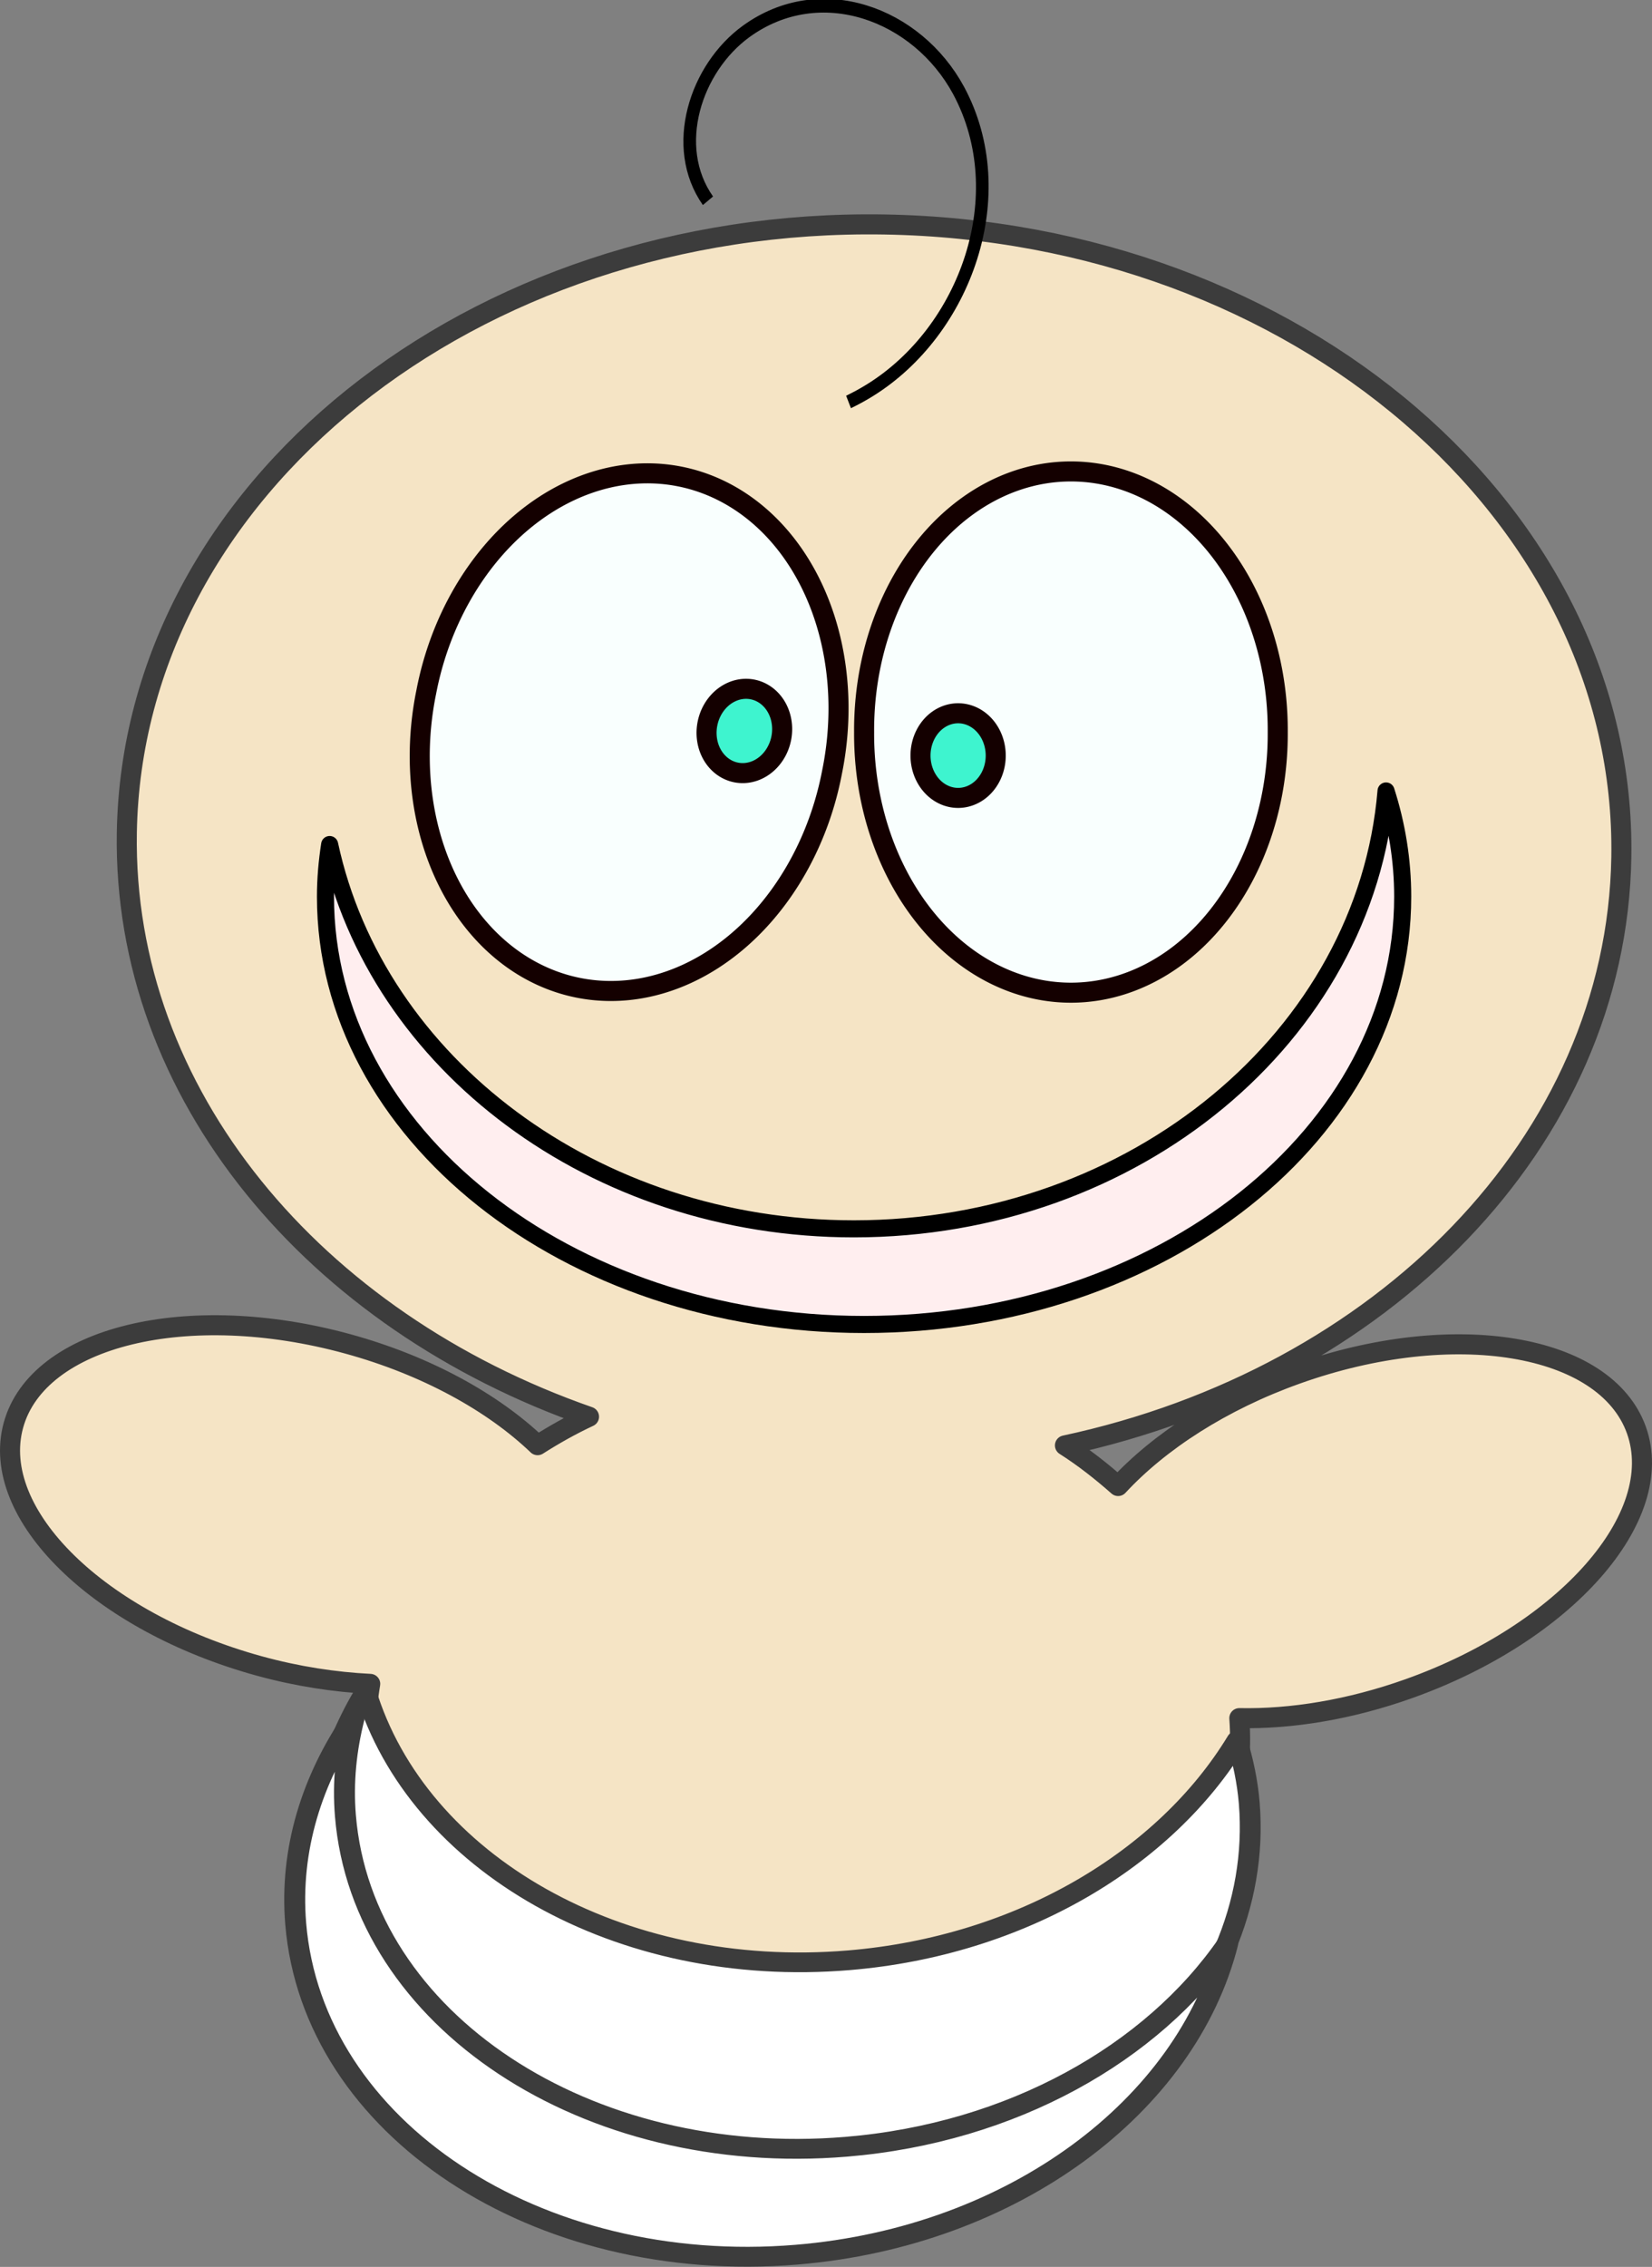
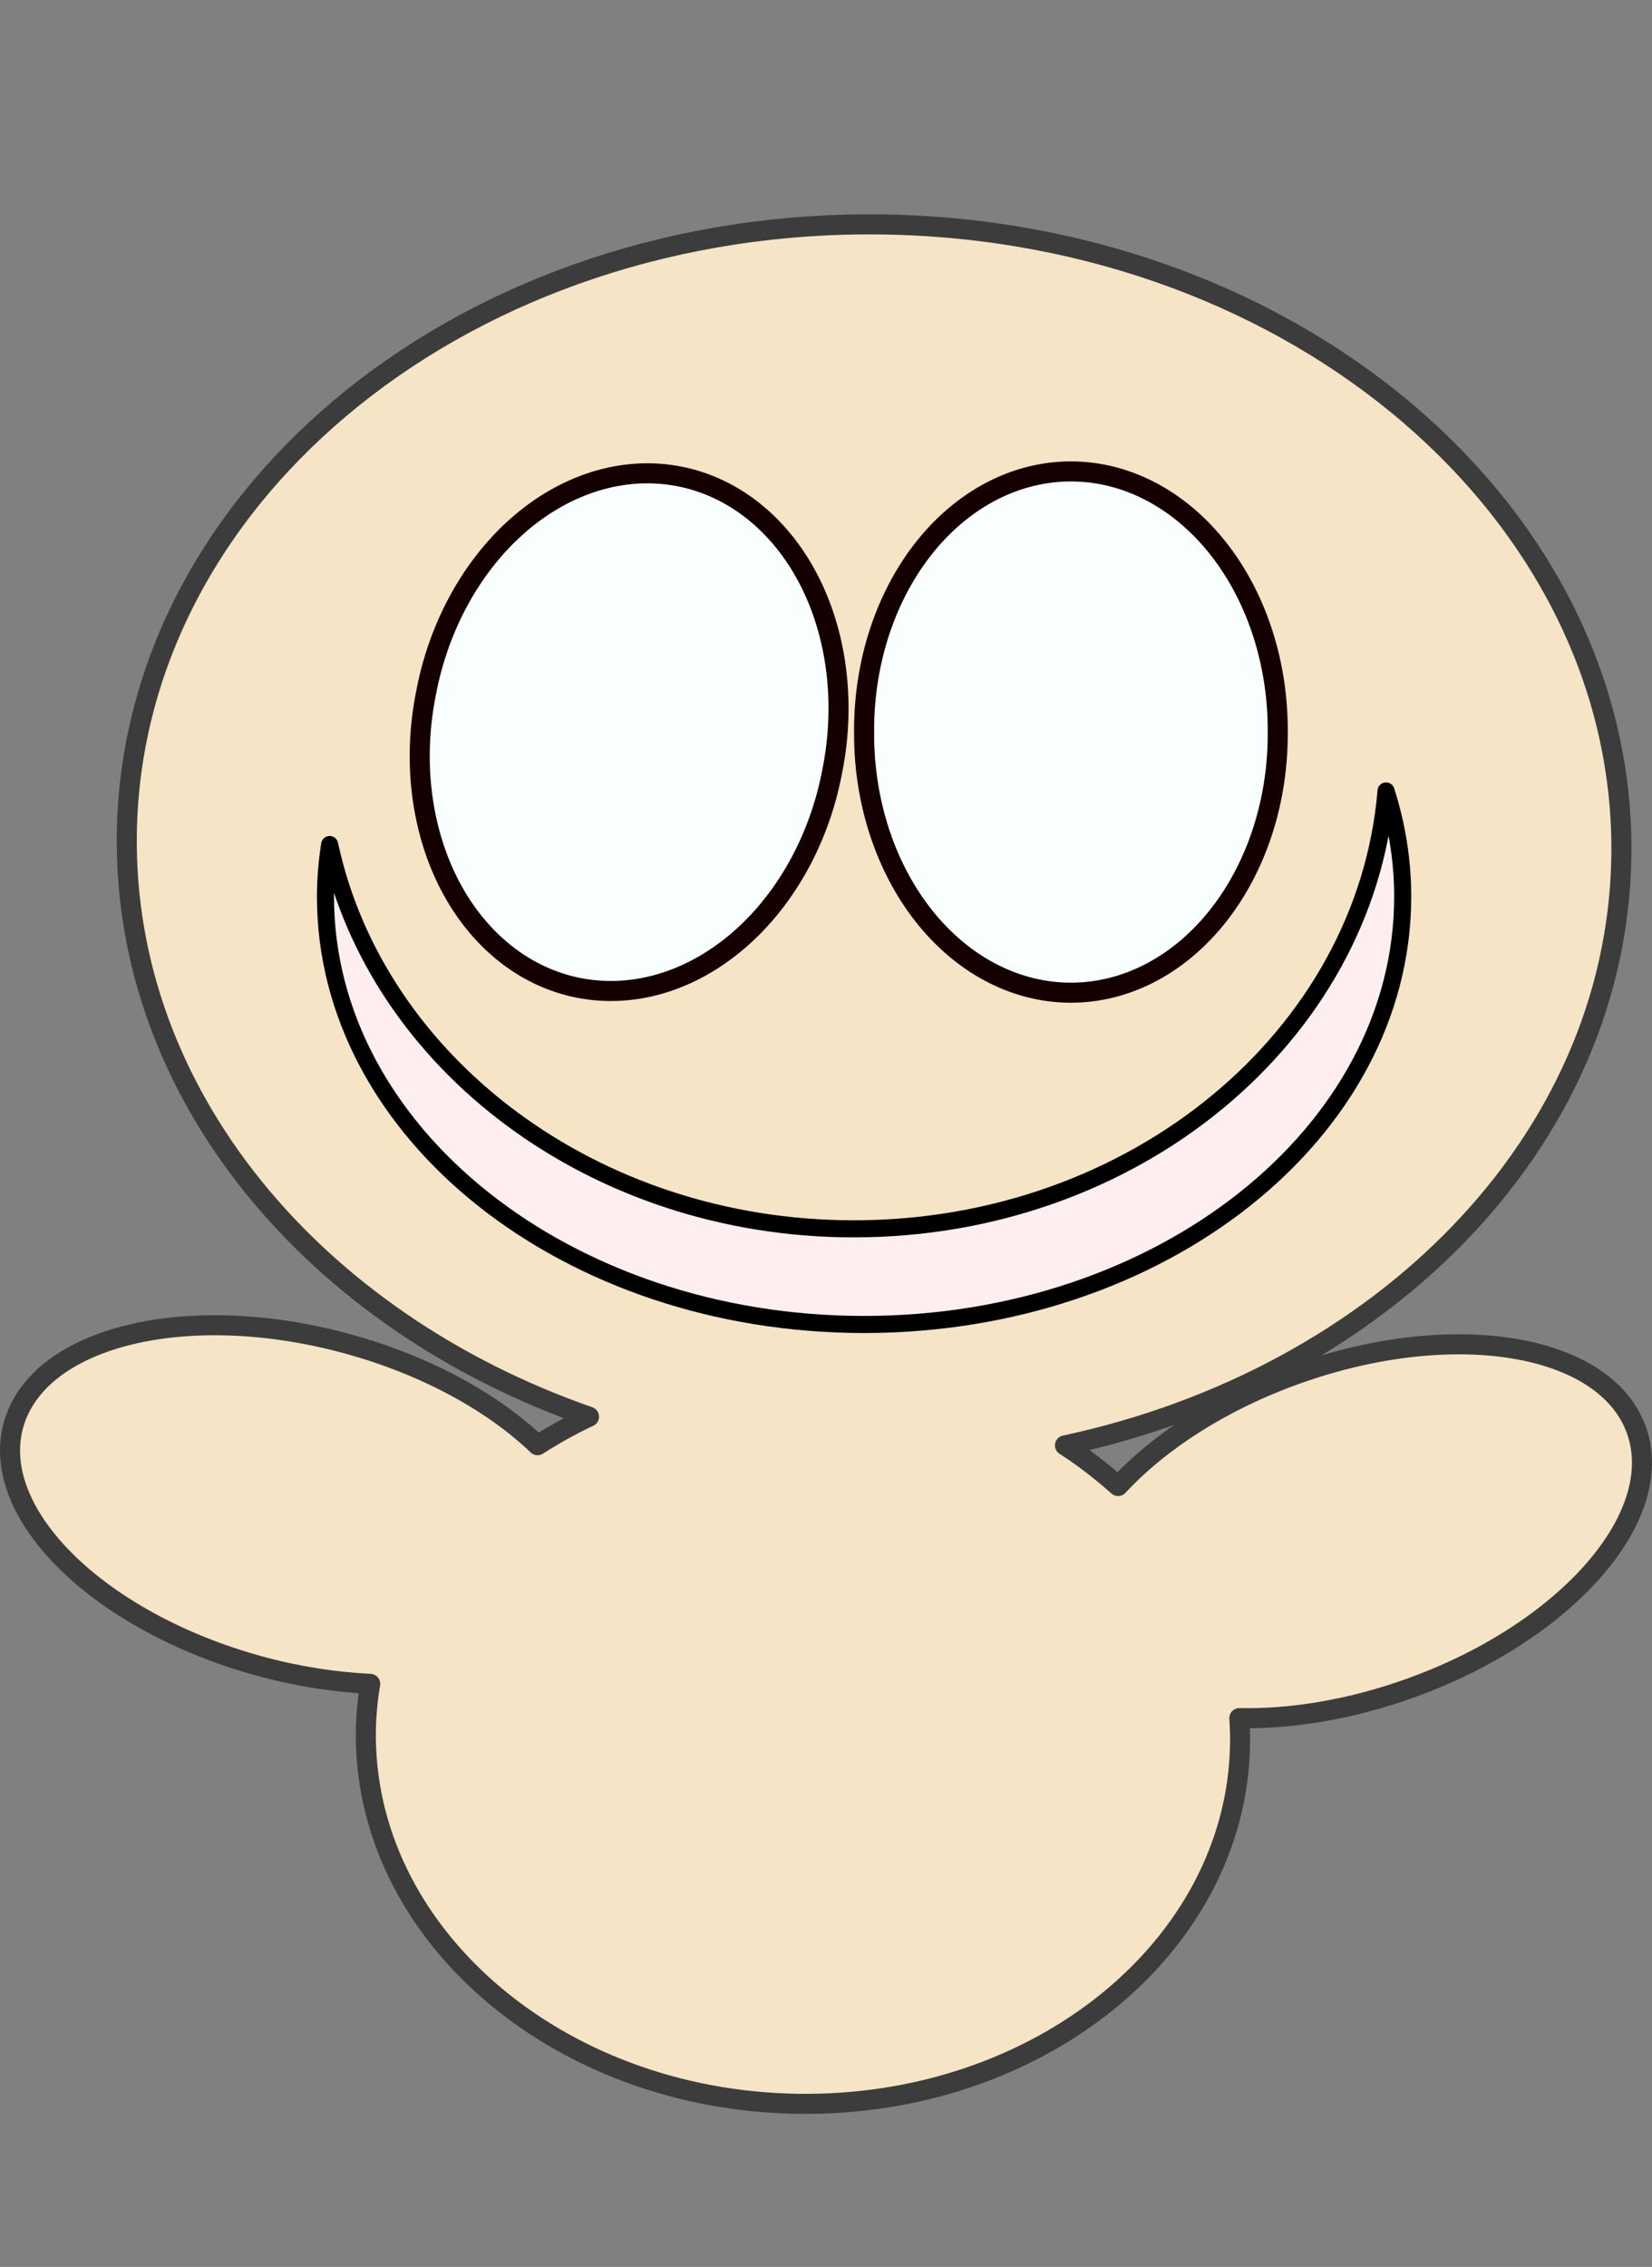
<svg xmlns="http://www.w3.org/2000/svg" xmlns:ns1="http://sodipodi.sourceforge.net/DTD/sodipodi-0.dtd" xmlns:ns2="http://www.inkscape.org/namespaces/inkscape" id="svg5022" ns1:docname="disegno.svg" viewBox="0 0 502.09 688.84" ns1:version="0.32" version="1.0" ns2:output_extension="org.inkscape.output.svg.inkscape" ns2:version="0.45.1" ns1:docbase="/home/marco/Desktop">
  <rect x="0" y="0" width="502.09" height="688.84" fill="#808080" stroke="none" />
  <ns1:namedview id="base" bordercolor="#666666" ns2:pageshadow="2" ns2:window-y="45" pagecolor="#ffffff" ns2:window-height="597" ns2:zoom="0.35" ns2:window-x="8" borderopacity="1.0" ns2:current-layer="layer1" ns2:cx="375" ns2:cy="520" ns2:window-width="791" ns2:pageopacity="0.0" ns2:document-units="px" />
  <g id="layer1" ns2:label="Livello 1" ns2:groupmode="layer" transform="translate(-123.24 -125.08)">
    <g id="g2087" transform="translate(2.239 -24.115)">
      <path id="path2116" style="stroke-linejoin:round;stroke:#3c3c3c;stroke-linecap:round;stroke-width:6.092;fill:#f5e4c5" d="m389.8 217.41c-125.37-2.08-228.53 80.7-230.25 184.78-1.32 79.5 57.01 148.4 140.47 177.5-5.48 2.56-10.67 5.49-15.63 8.65-13.54-12.95-33.76-24.21-57.69-30.78-48.69-13.36-94.21-2.29-101.62 24.72-7.42 27.01 26.06 59.79 74.75 73.16 11.56 3.17 22.95 4.9 33.69 5.43-0.77 4.58-1.24 9.23-1.32 13.97-1.01 61.5 57.68 112.42 131 113.63 73.33 1.21 133.67-47.72 134.69-109.22 0.05-2.68-0.04-5.33-0.22-7.97 15.72 0.32 33.54-2.54 51.56-8.97 47.56-16.96 78.54-52.15 69.13-78.53s-55.66-34.03-103.22-17.06c-22.83 8.14-41.76 20.48-54.31 34.03-5.03-4.43-10.33-8.64-16.16-12.34 96.09-20.59 167.67-92.22 169.1-178.72 1.72-104.08-98.61-190.21-223.97-192.28z" />
      <g id="g2056" transform="translate(769.34 70.714)">
        <g id="g2046">
          <path id="path1313" ns1:rx="62.857143" ns1:ry="78.571426" style="stroke-linejoin:round;stroke:#140000;stroke-linecap:round;stroke-width:6.092;fill:#f9fffe" ns1:type="arc" d="m-394.29 302.36a62.857 78.571 0 1 1 -125.71 0 62.857 78.571 0 1 1 125.71 0z" transform="translate(134.29 -1.429)" ns1:cy="302.36218" ns1:cx="-457.14285" />
-           <path id="path2044" ns1:rx="11.428572" ns1:ry="12.857142" style="stroke-linejoin:round;stroke:#140000;stroke-linecap:round;stroke-width:6.092;fill:#3ef4cf" ns1:type="arc" d="m-405.71 128.08a11.429 12.857 0 1 1 -22.86 0 11.429 12.857 0 1 1 22.86 0z" transform="translate(60,180)" ns1:cy="128.07646" ns1:cx="-417.14285" />
        </g>
        <g id="g2050" transform="matrix(-.981 -.194 .194 -.981 -832.23 533.54)">
          <path id="path2052" ns1:rx="62.857143" ns1:ry="78.571426" style="stroke-linejoin:round;stroke:#140000;stroke-linecap:round;stroke-width:6.092;fill:#f9fffe" ns1:type="arc" d="m-394.29 302.36a62.857 78.571 0 1 1 -125.71 0 62.857 78.571 0 1 1 125.71 0z" transform="translate(134.29 -1.429)" ns1:cy="302.36218" ns1:cx="-457.14285" />
-           <path id="path2054" ns1:rx="11.428572" ns1:ry="12.857142" style="stroke-linejoin:round;stroke:#140000;stroke-linecap:round;stroke-width:6.092;fill:#3ef4cf" ns1:type="arc" d="m-405.71 128.08a11.429 12.857 0 1 1 -22.86 0 11.429 12.857 0 1 1 22.86 0z" transform="translate(60,180)" ns1:cy="128.07646" ns1:cx="-417.14285" />
        </g>
      </g>
-       <path id="path2076" style="stroke-linejoin:round;stroke:#000000;stroke-linecap:round;stroke-width:5.188;fill:#ffeeef" d="m542.26 389.54c-6.2 74.37-76.27 133.06-161.75 133.06-79.13 0-145.03-50.31-159.32-116.78-0.8 5.19-1.27 10.48-1.27 15.84 0 71.76 73.34 130 163.7 130s163.7-58.24 163.7-130c0-11.08-1.77-21.85-5.06-32.12z" />
+       <path id="path2076" style="stroke-linejoin:round;stroke:#000000;stroke-linecap:round;stroke-width:5.188;fill:#ffeeef" d="m542.26 389.54c-6.2 74.37-76.27 133.06-161.75 133.06-79.13 0-145.03-50.31-159.32-116.78-0.8 5.19-1.27 10.48-1.27 15.84 0 71.76 73.34 130 163.7 130s163.7-58.24 163.7-130c0-11.08-1.77-21.85-5.06-32.12" />
      <g id="g2131" transform="matrix(1.056 0 0 1 -9.281 79.286)">
-         <path id="path2098" style="stroke-linejoin:round;stroke:#3c3c3c;stroke-linecap:round;stroke-width:5.999;fill:#ffffff" d="m228.63 583.88c-10.07 17.52-15.21 37.2-13.63 57.63 4.8 62.06 68.7 107.1 142.64 100.56 73.94-6.55 130.08-62.22 125.28-124.28-0.51-6.51-1.79-12.8-3.54-18.9-20.54 35.73-62.04 62.29-111.66 66.68-66.18 5.86-124.17-29.68-139.09-81.69z" />
-         <path id="path2103" style="stroke-linejoin:round;stroke:#3c3c3c;stroke-linecap:round;stroke-width:6.03;fill:#ffffff" d="m225.31 591.84c-12.22 18.72-18.58 40.21-16.83 62.6 4.85 62.06 69.45 107.13 144.17 100.59 62.46-5.47 112.18-45.31 124.04-94.46-21.66 33.17-61.99 57.49-109.76 61.67-74.72 6.55-139.29-38.5-144.14-100.56-0.8-10.19 0.19-20.18 2.52-29.84z" />
-       </g>
-       <path id="path1347" style="stroke:#000000;stroke-width:8.658;fill:none" ns1:revolution="1.441402" ns1:radius="156.88361" d="m1187.5 562.65c-10.1 42.6-58.9 60.78-98 48.4-57.3-18.16-80.7-85.13-61.1-138.9 26.7-72.75 113.1-101.88 182.4-74.25 5 1.99 9.8 4.24 14.6 6.73" transform="matrix(-.286 .379 -.339 -.296 866.53 -73.316)" ns1:argument="-10.007897" ns1:cy="532.36218" ns1:cx="1134.2858" ns1:expansion="1.24" ns1:type="spiral" ns1:t0="0.46837673" />
+         </g>
    </g>
  </g>
</svg>